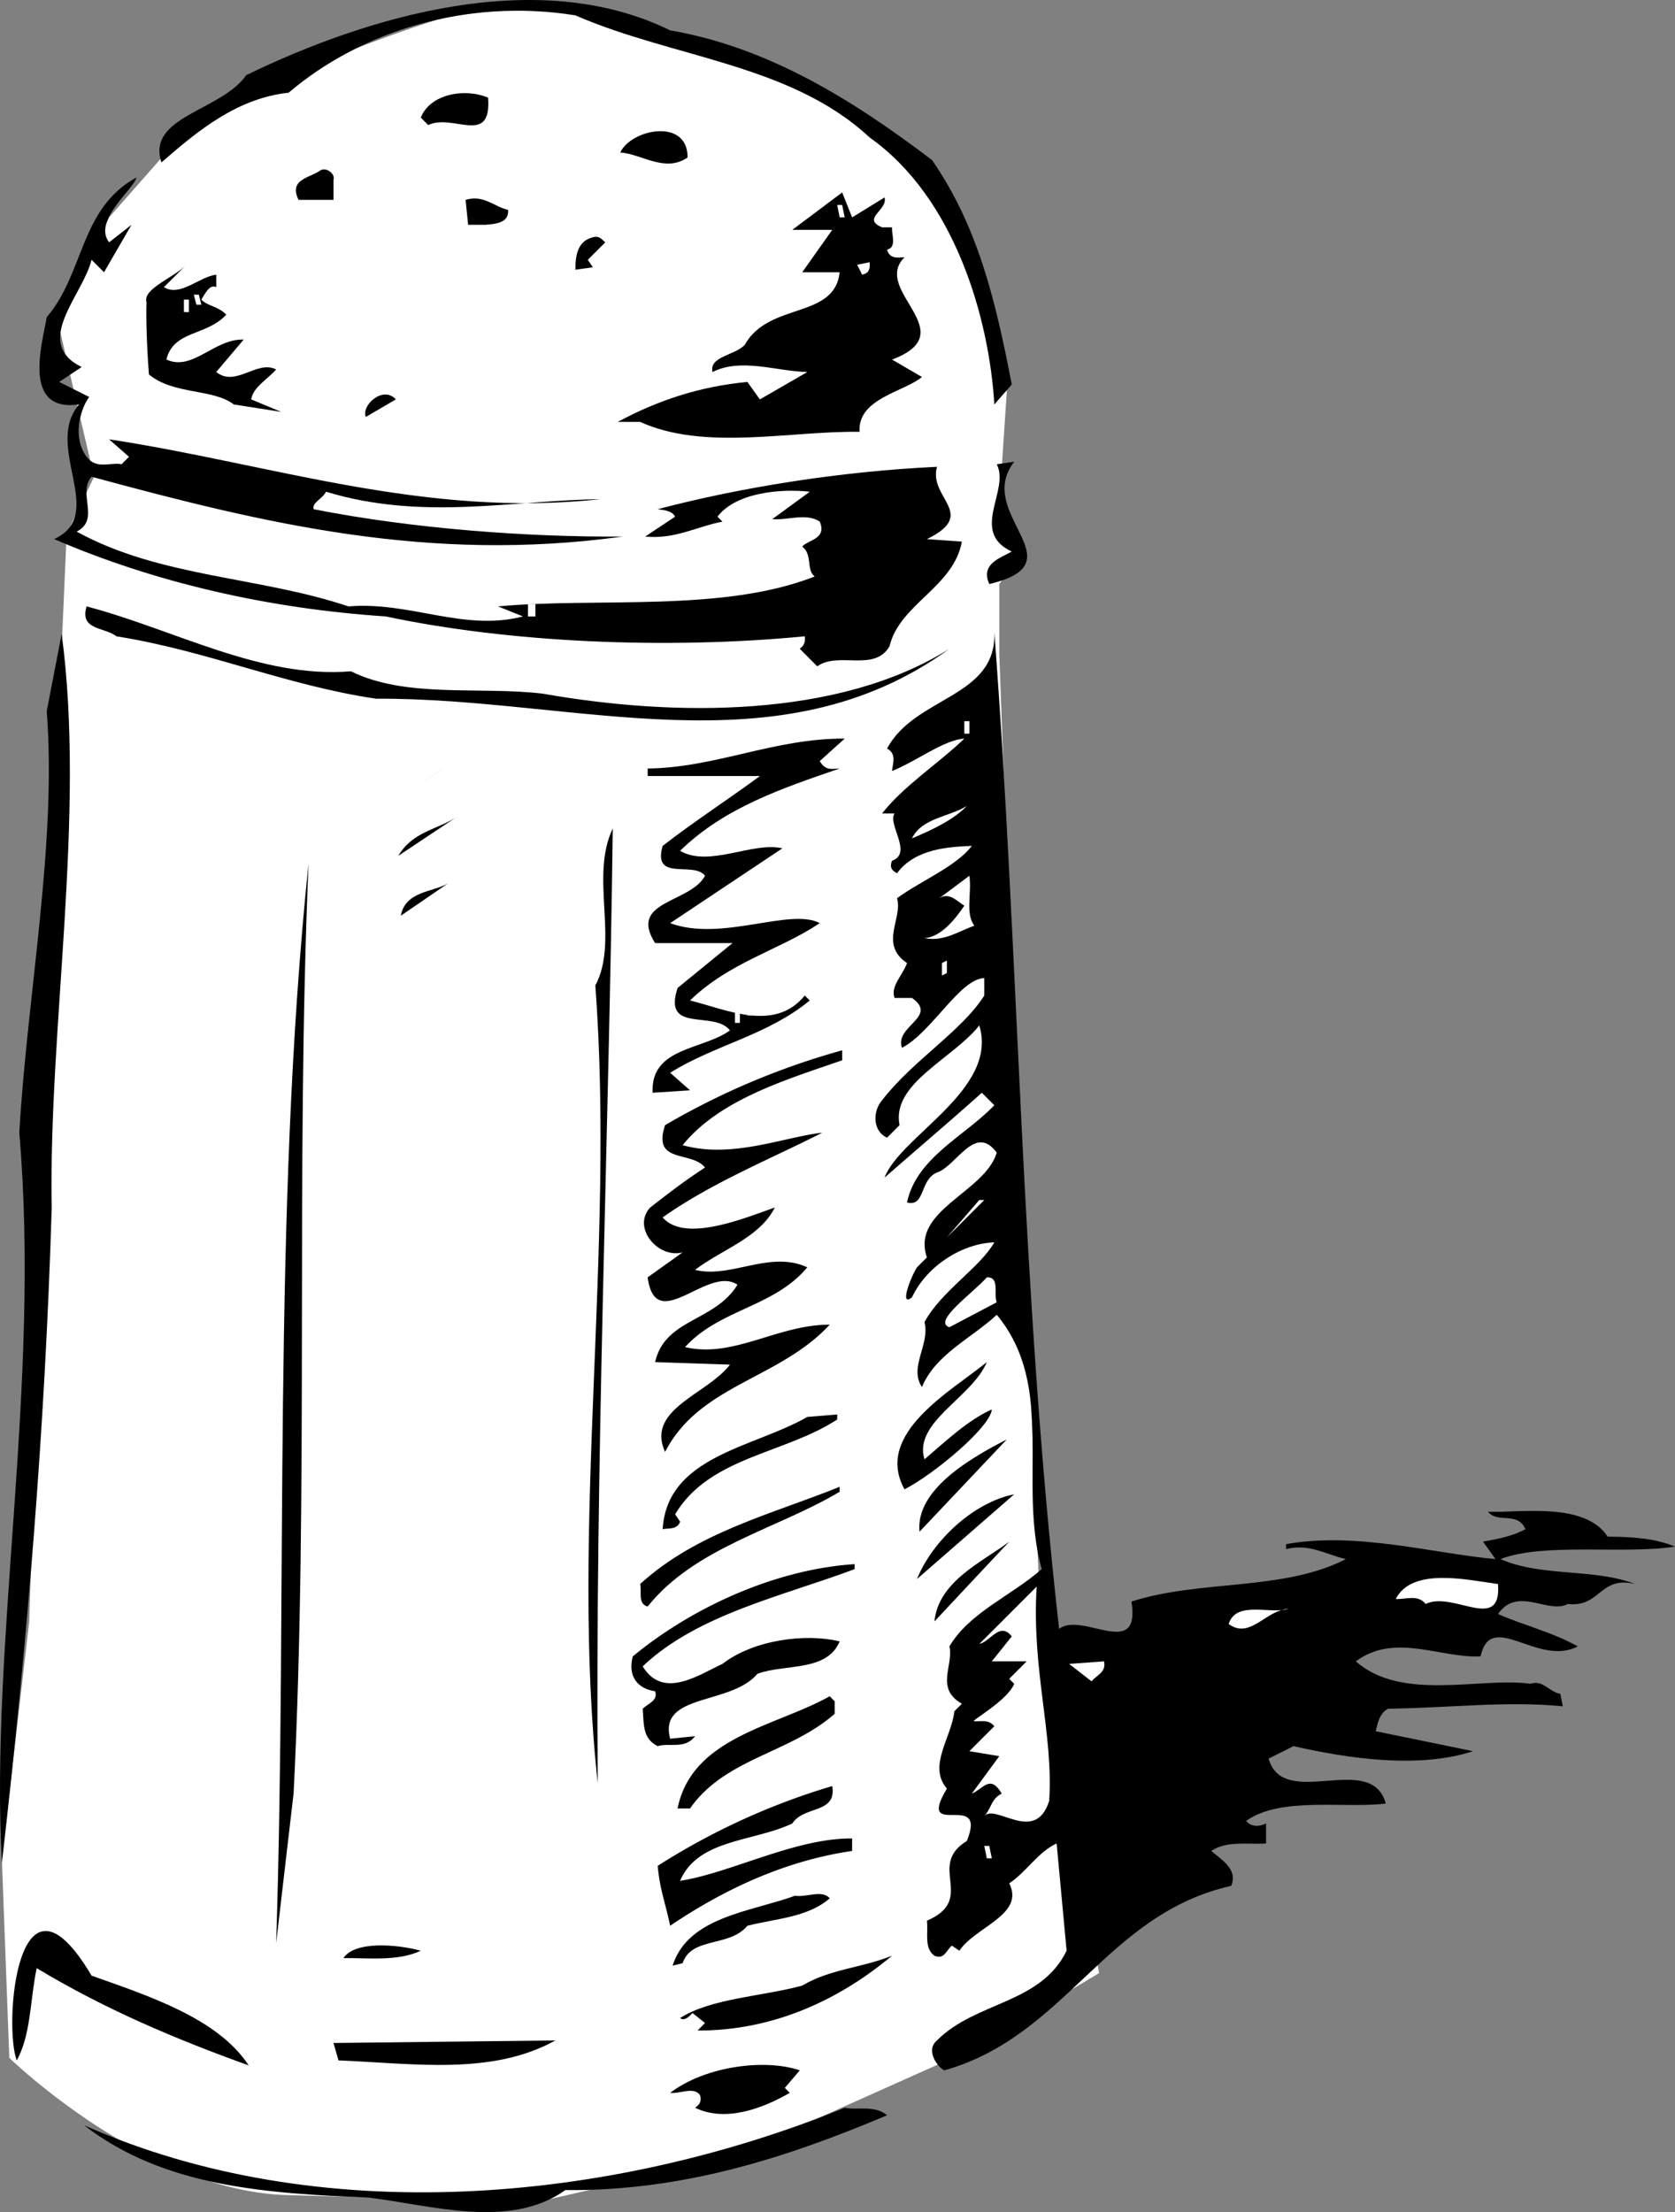
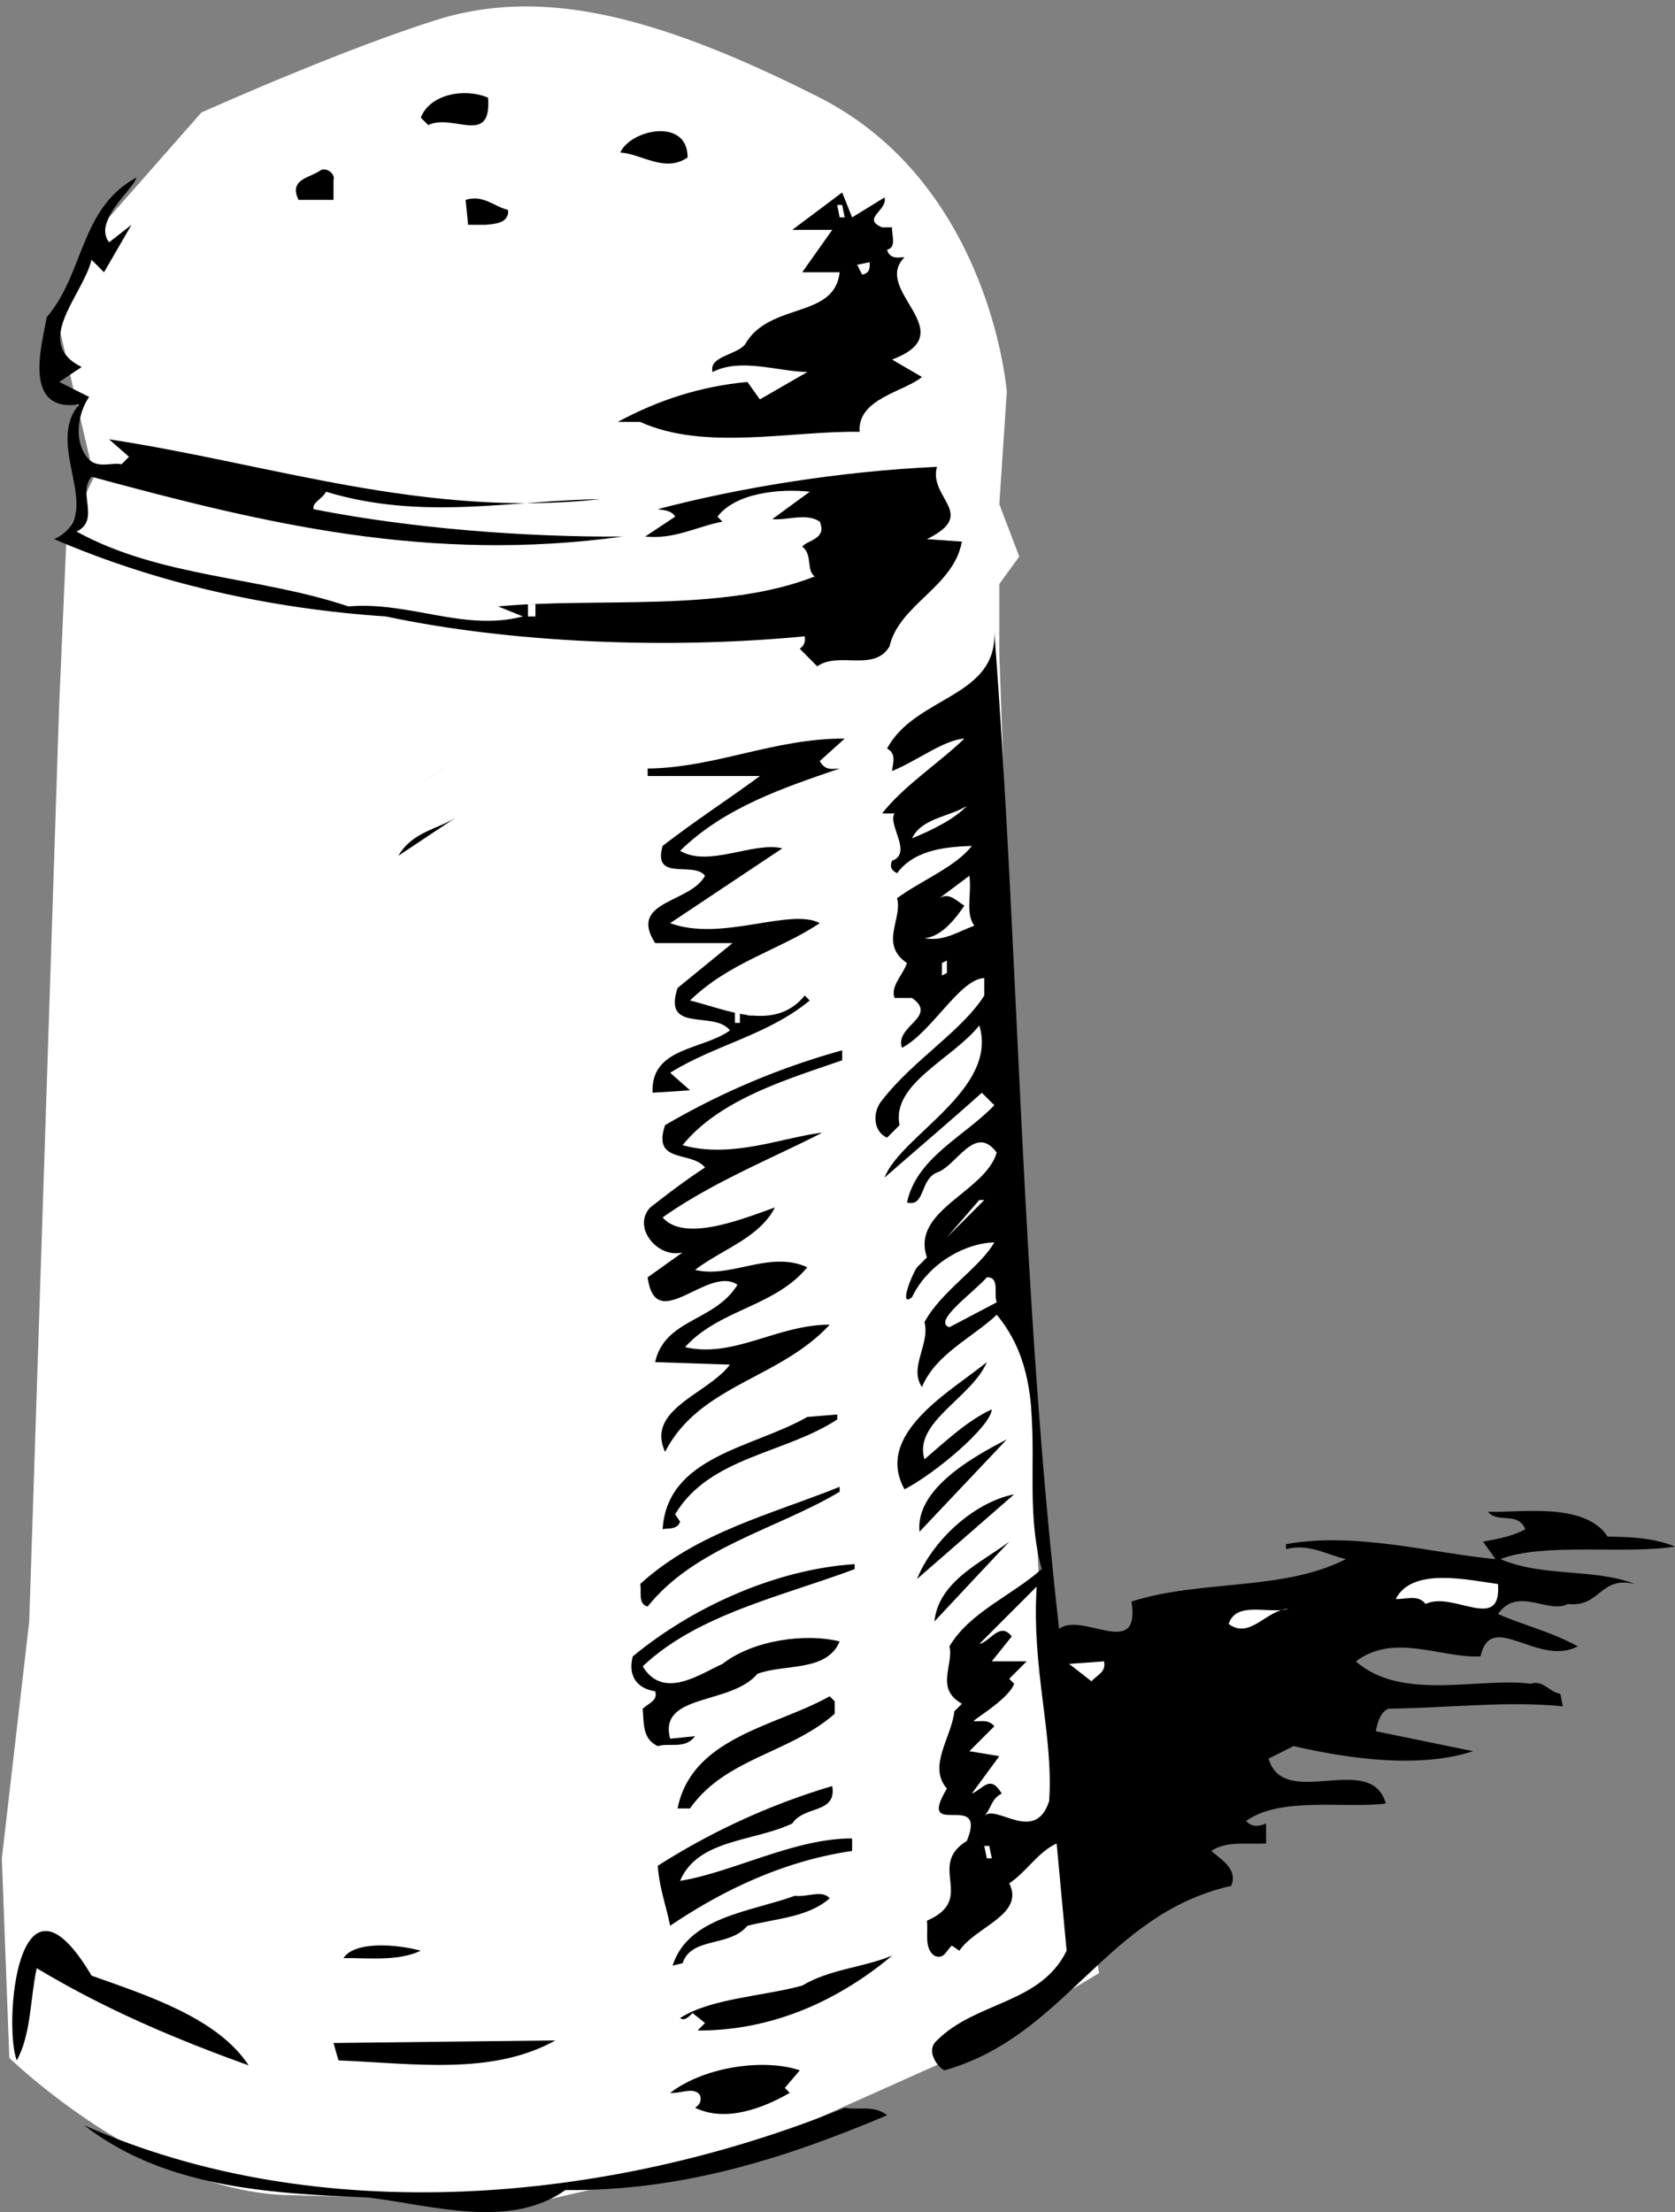
<svg xmlns="http://www.w3.org/2000/svg" width="67.172" height="88.697">
  <rect width="100%" height="100%" fill="#808080" stroke="none" />
  <path fill="#fff" d="M17.773.717C13.836 1.92 8.074 4.514 8.074 4.514l-3.7 4.203-2 4.399.599 2.601.8 3.399-1.101 2.3-.297 6.801-1.203 36.797-1.098 9.5.3 8s5.462 5.324 11.099 5.5a533.14 533.14 0 0 0 10.402.203l7.398-1.703 9.602-4.297 5.2-3.101-2.302-13.2-1.398-31.402-.3-8.297v-2.8l.8-1.102-.8-2.098.3-4.5s-.625-8.289-7.5-11.8C26.07.47 21.719-.4 17.773.717" />
-   <path d="M37.375 6.417c1.867 2.683 2.574 5.761 3.2 9l-.7.8c-.203-3.43-1.574-8.285-5-10.703C31.71 2.561 27 2.327 23.075.616c-4.364-.703-8.622.648-11.5 3.101-2.032.22-3.587 1.473-5.102 2.797-.606-1.851 2.39-2.054 3.402-3.5 4.86-2.363 11.691-4.402 17-1.797 3.91.676 7.285 2.758 10.5 5.2" />
  <path d="M19.574 3.917c.145 1.964-1.402.617-2.402 1.097l-.297-.297c.367-.949 1.762-1.199 2.7-.8m7.999 2.398c-.914.625-1.84-.145-2.7-.2.423-.929 2.708-1.41 2.7.2M4.375 9.717l.898-.703-1.101 1.903-.5-.5c-.356 1.441-2.39 3.312-.399 4.3l-.898.598 1.2.602c-.395.55-.657 1.66-.102 2.398.39.527.976.207 1.402.3l.297-.3-.797-.7c6.484.985 12.664 3.169 19.7 2.4-3.56.046-7.134.874-11-.298-.165.309-.563.426-.5.7 3.976.785 8.593 1.125 12.398 1.097-7.774 1.067-14.332-.508-21.301-2.398-.578.656.36 1.722-.598 2.199 3.34 1.84 7.34 1.8 10.899 3 2.48-.207 4.625 1.02 7 .402l-1-.402c3.98-.371 9.003.254 12.699-1.2-.352-.265-.074-.874-.5-1.198.207-.266 1.004-.297.703-1-.535-.368-1.324-.04-1.902-.102l1.5-1.098c-1.168-.132-2.965.032-3.7 1l.2.2c-1.016.187-1.899.718-3.098.597l1.2-.797c-.145-.277-.544-.265-.7-.3 3.328-.875 7.305-1.516 11.2-1.7-.352 1.262 1.671 1.891-.403 2.899l1.402.101c-.328 1.828-2.504 2.504-2.902 4.2-.61 1.043-2.04.191-2.899.8l-.699-.703c.055-.054.25-.16.2-.5-5.548.535-11.86.254-16.801-.797-4.711-.312-9.254-1.355-13.301-3.101 2.152-.989-.446-3.7 1-5.399-2.293.328-1.489-2.402-1.297-3.5 1.512-1.761 1.32-4.359 3.598-5.601-.102.469-1.762 1.726-1.098 2.601m9-2.5v.797h-1.402c-.415-.847.484-.879.902-1.199.27-.102.578.187.5.402m7 1.2c.05.543-.547.562-.902.597h-.7l-.101-1c.715-.219 1.129.266 1.703.403" />
  <path d="M35.473 7.917c.144.511-.946.847-.098 1.199h.398c-.02.308.196.8-.199.898.113.414.508.297.7.301-1.344 1.34 2.417 3.008-.5 4.102l1.198.699c-.703.594-2.593.86-2.5 2.199-2.75-.047-6.222.777-8.8-.398h-.899c1.606-.864 3.285-1.422 5.2-1.602l.5.7 1.902-1.098c-1.235-.028-2.656-.579-3.8 0-.157-.633.94-.672 1.3-1.102.969-1.719 3.594-1.008 3.797-2.898h-1.5l1.203-1.7h-1.602l2-1.5.399 1 1.3-.8" />
  <path fill="#fff" d="M33.672 8.717h.203l-.102-.5h-.199l.098.5" />
-   <path d="m24.273 9.717-.699.7.2.3-.7.098c0-.547.078-1.152.7-1.3.273-.083.378.113.5.202m-17.7 1.797c.649.406 1.418-.422 2.098-.5v.5c-.27-.133-.453.274-.598.5.262.27.66.254 1 .602-.797.87-2.105.613-2.402 1.8 1.054.489 1.91-.84 3.101-.8l-1.101 1.3c.777.63 1.64-.5 2.402-.101-.336.387-.926.707-1 1.2l1.2.5-1.9-.298c-.823-.64-2.417-.382-3.401-1.203-.082-1.043-.122-2.246-.098-2.898-.164-.543 1.12-.989 1.597-1.5l-.898.898" />
  <path fill="#fff" d="M34.875 10.514c.027.34-.07.446-.3.5l-.2-.398.5-.102m-27 1.703h.2l-.102-.402h-.2l.102.402m-.5.297h.2v-.5h-.2v.5" />
-   <path d="m15.875 16.014-1.203.703c-.196-.445.676-1.277 1.203-.703m24.797 2.5c-1.63 2.102 2.644 4.055-1 4.903-.36-.809.437-1.036.902-1.301-1.703-.793-.062-2.453-.601-3.5l.699-.102m-26.598 8.403c2.215 1.097 5.2.593 7.7.898 5.245.926 11.855.996 16.3-1.8-6.871 4.98-14.98 1.96-23 2-3.605-.532-6.758-1.923-10.402-2.5-.492-.38-1.489-.243-1.2-1.2 3.516.922 6.985 2.902 10.602 2.602m-12 21.5c-.27 8.921-.976 17.351-2 26.3-.48-8.996 1.567-19.175.7-29.3.32-5.563 1.511-11.61 1.1-16.903l.599-3.097c.972 7.25-.532 15.808-.399 23" />
  <path fill="#fff" d="M21.172 24.717h.3v-.5h-.3v.5m4.601.098 1.899-.098-1.899.098" />
  <path d="M42.473 65.315c.91-.723 3.28 1.293 2.902-1.098 2.766-.89 6.086-.41 8.598-1.703-.762-.168-1.48-.644-2.399-.398v-.2c2.805-.511 5.938.38 8.399.598l-.5-.699c.62-.11 1.214-.23 1.699-.5-.32-.734-1.102-.207-1.5-.7 1.187.063 3.87-.429 4.8 1 1.02.005 1.922.071 2.7.4-2.055.316-5.274-.173-7 .5 1.676.73 3.761.359 5.402 1-1.43-.348-1.383.948-2.7.8-.776.422-2.015-.734-2.8.402 1.04.457 2.149.715 3.2 1.297-1.602.84-3.485-1.496-3.9.403-1.616.074-3.452-.961-5 .199 1.845 1.629 5.009.617 7 .898.516-.168.735.324 1.2.403l.098.5c-2.254-.22-4.446.058-7 .097-.34.164-.426.567-.5.903l3.902.8c-2.16.707-4.976.305-7.2-.203l-1 .5c.595 2.098 4.11-.324 4.7 1.801-1.61.211-4.226-.297-5.601.7.214.245.515.234.8.1v.802c-.757.05-1.566-.122-2.199.3.461.383 1.074.762.8 1.399-5.065 1.148-6.597 6.008-11.5 7.398-.257-.11-.78-.793-.3-1.199 1.555-1.566 4.16-1.457 5.2-3.598l-.4-4.3c-.753.343-1.226 1.16-1.901 1.597.636 1.262-1.352 1.735-2 2.703l-.301-.203c-.219.176-.305.578-.7.403-.421-.297-.242-.903-.3-1.403 2.012-.87-.035-2.199 1.601-3.199.856-2.09-2.07.016-.8-2.098-.778-.906.183-2.039.3-3.101l.301-.301c-1.086-.617-.32-1.543-.5-2.3.809-1.368 2.485-2.028 3.7-3.098-.973-3.54.597-7.297-1.801-10.2-.977.922-2.454 1.575-3 2.899-.536-.79.332-1.719.101-2.602.66-1.234 2.227-2.187 2.8-3.199-1.21.031-2.679.883-3.3 2.2-.52.425-.062-.794.2-1.2l.398-.398c-.656-1.895 2.324-2.602 2.8-4.2-.874-1.187-1.613.54-2.398.797-.7.293-.46 1.387-1.2 1.203.372-1.804 2.34-2.675 3.5-3.902l-.5-.5c-1.28 1.148-2.64 2.297-3.901 3.402.64-1.683 4.578-3.523 3.8-6.101-1.066 1.344-3.535 2.328-3.199 4l-.5.5c-.566-.242-.598-1.043-.2-1.5 1.235-1.602 3.196-2.77 4.099-4.2v-.699c-.977.028-2.102 2.168-3.301 2.797-.313-.875 1.476-1.238.402-2h-.7c-.171-.469.313-.886.5-1.398-1.128-.758-.163-1.79-.401-2.602.984-.715 2.363-1.265 3-2.097-.864.039-2.262.09-3 1.097-.13-.078-.332-.172-.2-.5.844-.304-.195-1.469.102-1.898h-.5c.848-1.094 2.316-2.047 3.297-3-.813.047-1.883.887-2.899 1.3.02-.28.203-.687-.199-.902 1.125-2.113 4.43-2.027 4.3-4.699.997 13.148 1.056 26.355 2.599 40m-9.598-34.801c.226.414.523.305.797.301-2.25.773-4.621 1.559-6.399 3.3 1.16.68 2.926-.382 4.102-.1l-4.5 3c2.062.765 4.816-.634 6 0-1.625 1.085-3.61 1.554-5.203 3.1 1.46.36 3.394 1.29 4.601-.198l.2.199c-1.704 1.402-3.793 1.773-5.598 2.898l.797.703-1.5.098c-.09-1.832 2.015-1.707 3.101-2.5-.64-.824-2.707.148-2.101-1.7l2.203-1.8h-3.102c-1.097-1.707 1.41-1.594 2-2.7-.449-.6-2.12.259-1.699-1.198 1.293-1.004 2.762-1.954 3.899-2.801h-4.5v-.301c2.722-.031 5.082-1.215 7.902-1.2l-1 .9" />
-   <path fill="#fff" d="M38.875 29.417h-.203v-.5h.203v.5" />
+   <path fill="#fff" d="M38.875 29.417h-.203h.203v.5" />
  <path d="m17.773 30.815-1.199.8 1.2-.8m-1.801 3.5c.601-1.008 1.601-1.043 2.402-1.598l-2.402 1.598" />
  <path fill="#fff" d="M38.773 32.315c-.504.535-1.386.965-2.199 1.3.395-.82 1.496-.859 2.2-1.3" />
-   <path d="M23.973 71.514c-1.118-10.207.695-21.379-.098-32 .957-1.793-.23-4.351.699-6.297-.16 12.524-.71 25.453-.602 38.297m-12.199.403-.699 6c.461-14.114-.164-29.2 1.3-43.301-.526 12.367.016 25.054-.6 37.3m4.3-35.199c.184-.996 1.29-.937 1.899-1.3l-1.899 1.3" />
  <path fill="#fff" d="M39.074 37.116c-.644.23-1.23.652-2 .5.664-.043 1.238-.766 1.598-1.301-.285-.168-.598-.555-1-.3l1.203-.9c.101.712-.172 1.524.2 2m-1.302 2.001.2-.102v-.5l-.2.102v.5m-7.8 1.601h.199v-.5h-.2v.5m-.499.297h.199v-.5h-.2v.5" />
  <path d="M33.773 42.514c-2.242.778-4.914 1.57-6.398 3.403 1.965.554 4.039-.32 5.598-.5-1.934.996-4.399 1.98-6.399 3.398.883 1.023 3.25.04 4.5-.398-.621 1.218-2.105 1.668-3.2 2.5 1.434.359 2.997-.797 4.5-.102-1.323 1.598-3.523 1.676-4.901 3.2 1.949.456 3.703-.903 5.8-.9-2.023 2.192-5.218 2.407-6.601 5.102-.781-1.718 1.699-2.308 2.601-3.5l-3-.101c.39-1.746 2.395-1.617 3.301-3.102-1.183-.808-3.285 2.067-3.601-.297l1.402-1c-.996.258-2.04-1.004-1.3-1.8.714-.555 1.394-1.082 2.198-1.602-.547-.688-2.129-.133-1.601-1.7a29.746 29.746 0 0 1 7.101-3v.4" />
  <path fill="#fff" d="m37.973 49.616 1.3-1.5h.2zm2 2.601-1.899 1c-.7-.222.961-1.382 1.5-2 .54-.02.262.688.399 1" />
  <path d="M39.574 54.616c-.594 1.426-2.96 2.406-2.5 3.898.867-.738 1.738-1.57 2.7-2-.051.7-2.286 2.578-3.5 3.203-1.243-2.238 1.898-3.949 3.3-5.101m-6 2.301c-2.117 1.386-5.117 1.492-6.5 3.8l.2.297c-.114.34-.516.254-.7.301.18-2.945 3.672-3.27 5.8-4.5l1.2-.098v.2m3.301 4.5c-.168-1.696 2.09-2.977 3.5-3.7l-3.5 3.7m-3.203-1.602c-2.512 1.5-5.79 2.215-7.7 4.602-.41-.106-.226-.61-.3-.903 2.289-2.086 5.27-2.793 8-3.898v.199m3.101 3.5c.61-1.516 2.254-3.074 3.899-3.398l-3.899 3.398m3.7-1.5c-.856.906-2.11 2.25-3 3.2.164-1.626 1.937-2.388 3-3.2m-6.2.902v.2c-2.918 1.093-6.297 1.812-8.5 3.898.825 1.363 2.29.312 3.2-.098 1.242-.965 3.335-1.238 4.699-.902-.508 1.234-2.223.894-3.297 1.3-1.07 1.27-3.988.77-3.5 2.602l1-.101c-.406.535-1.016.254-1.5.398-.625-.305-.547-.906-.602-1.5.227-.215.625-.328.5-.7-.691-.1-1.11-.585-.898-1.397 2.394-1.981 5.742-3.497 8.898-3.7" />
  <path fill="#fff" d="M42.074 72.217c-.566 1.746-2.125.098-2.601.598.285-.293.27-.691.699-.898-.465-.793-.742-.184-1.2 0l1.102-1.5-1.2-.2 1-1c-.241-.293-.538-.18-.8-.203-.238.04 1.332-.816 1.598-1.5l-.2-.199.7-.7h-1.399l.801-1c-.48-.609-.851.204-1.3.302l2.3-2.301c-.21 3.347.68 5.918.5 8.601m18-8.703c.152 1.988-1.812.258-2.902.801-.305-.395-.797-.18-1.2-.2.657-1.288 2.876-.765 4.102-.6m-8.402.999c-.887.02-1.543 1.242-2.399.602.301-.942 1.617-.387 2.399-.602m-7.399 2.102c.098.441-.3.554-.5.8l-.898-.699 1.398-.101" />
  <path d="M33.473 68.217v.5c-1.797 1.586-4.391 1.778-5.801 3.797h-.5c.578-2.875 3.965-3.293 6.101-4.5l.2.203m-.098 3.399c.187 1.12-1.125.77-1.602 1.5-1.574.742-3.78.617-4.5 2.3 2.067-.328 4.621-1.718 6.899-1.699v.5c-2.746.399-5.207 1.586-7.297 3-.195-.937-.41-1.43-.5-2.402a27.638 27.638 0 0 1 7-3.2" />
  <path fill="#fff" d="M39.574 74.514h.2l-.102-.5h-.2l.102.5" />
  <path d="M33.273 76.116c-.867.765-2.168.812-3.3 1.101-.727.875-2.247.43-2.598 1.5l-.402.098c.628-1.965 3.125-2.152 4.902-2.8.504.066 1.09-.255 1.398.1m-17 .602 2.399-.101-2.399.101m-12.601 2.5c2.226.793 5.058 1.696 6.3 3.598-2.914-1.047-5.757-2.246-8.5-3.898-.269 1.257-.222 2.656-.8 3.699-.535-1.406.02-8.43 3-3.399m13.203-1c-.918.438-2.125.282-3.102.297.453-.699 2.16-.554 3.102-.297m18.898.2c-2.054 1.722-4.71 3.015-7.8 3l.3-.301-.5-.399c-.132.133-.324.34-.5.2 1.243-.797 3.34-.872 4.899-1.301 1.105-.664 2.406-.711 3.601-1.2m-13.5 3.399c-2.554 1.414-5.672.922-8.699.8l-.2-.698 8.9-.102m9.199 1.902.199.2c-1.102.632-2.582 1.187-3.797.597.09-.074.289-.18.2-.5-.235-.367-.825-.047-1.2-.097 1.433-1.09 3.828-1.372 5.2-.903l-.602.703" />
  <path d="M33.875 84.514c.5.106 1.195-.12 1.7.301-4.032 1.703-8.188 3.047-12.903 3-2.239 1.594-5.375.602-7.899.3-4.093-.167-8.207-.425-11.398-2.898 9.355 4.16 21.027 3.153 30.5-.703" />
</svg>